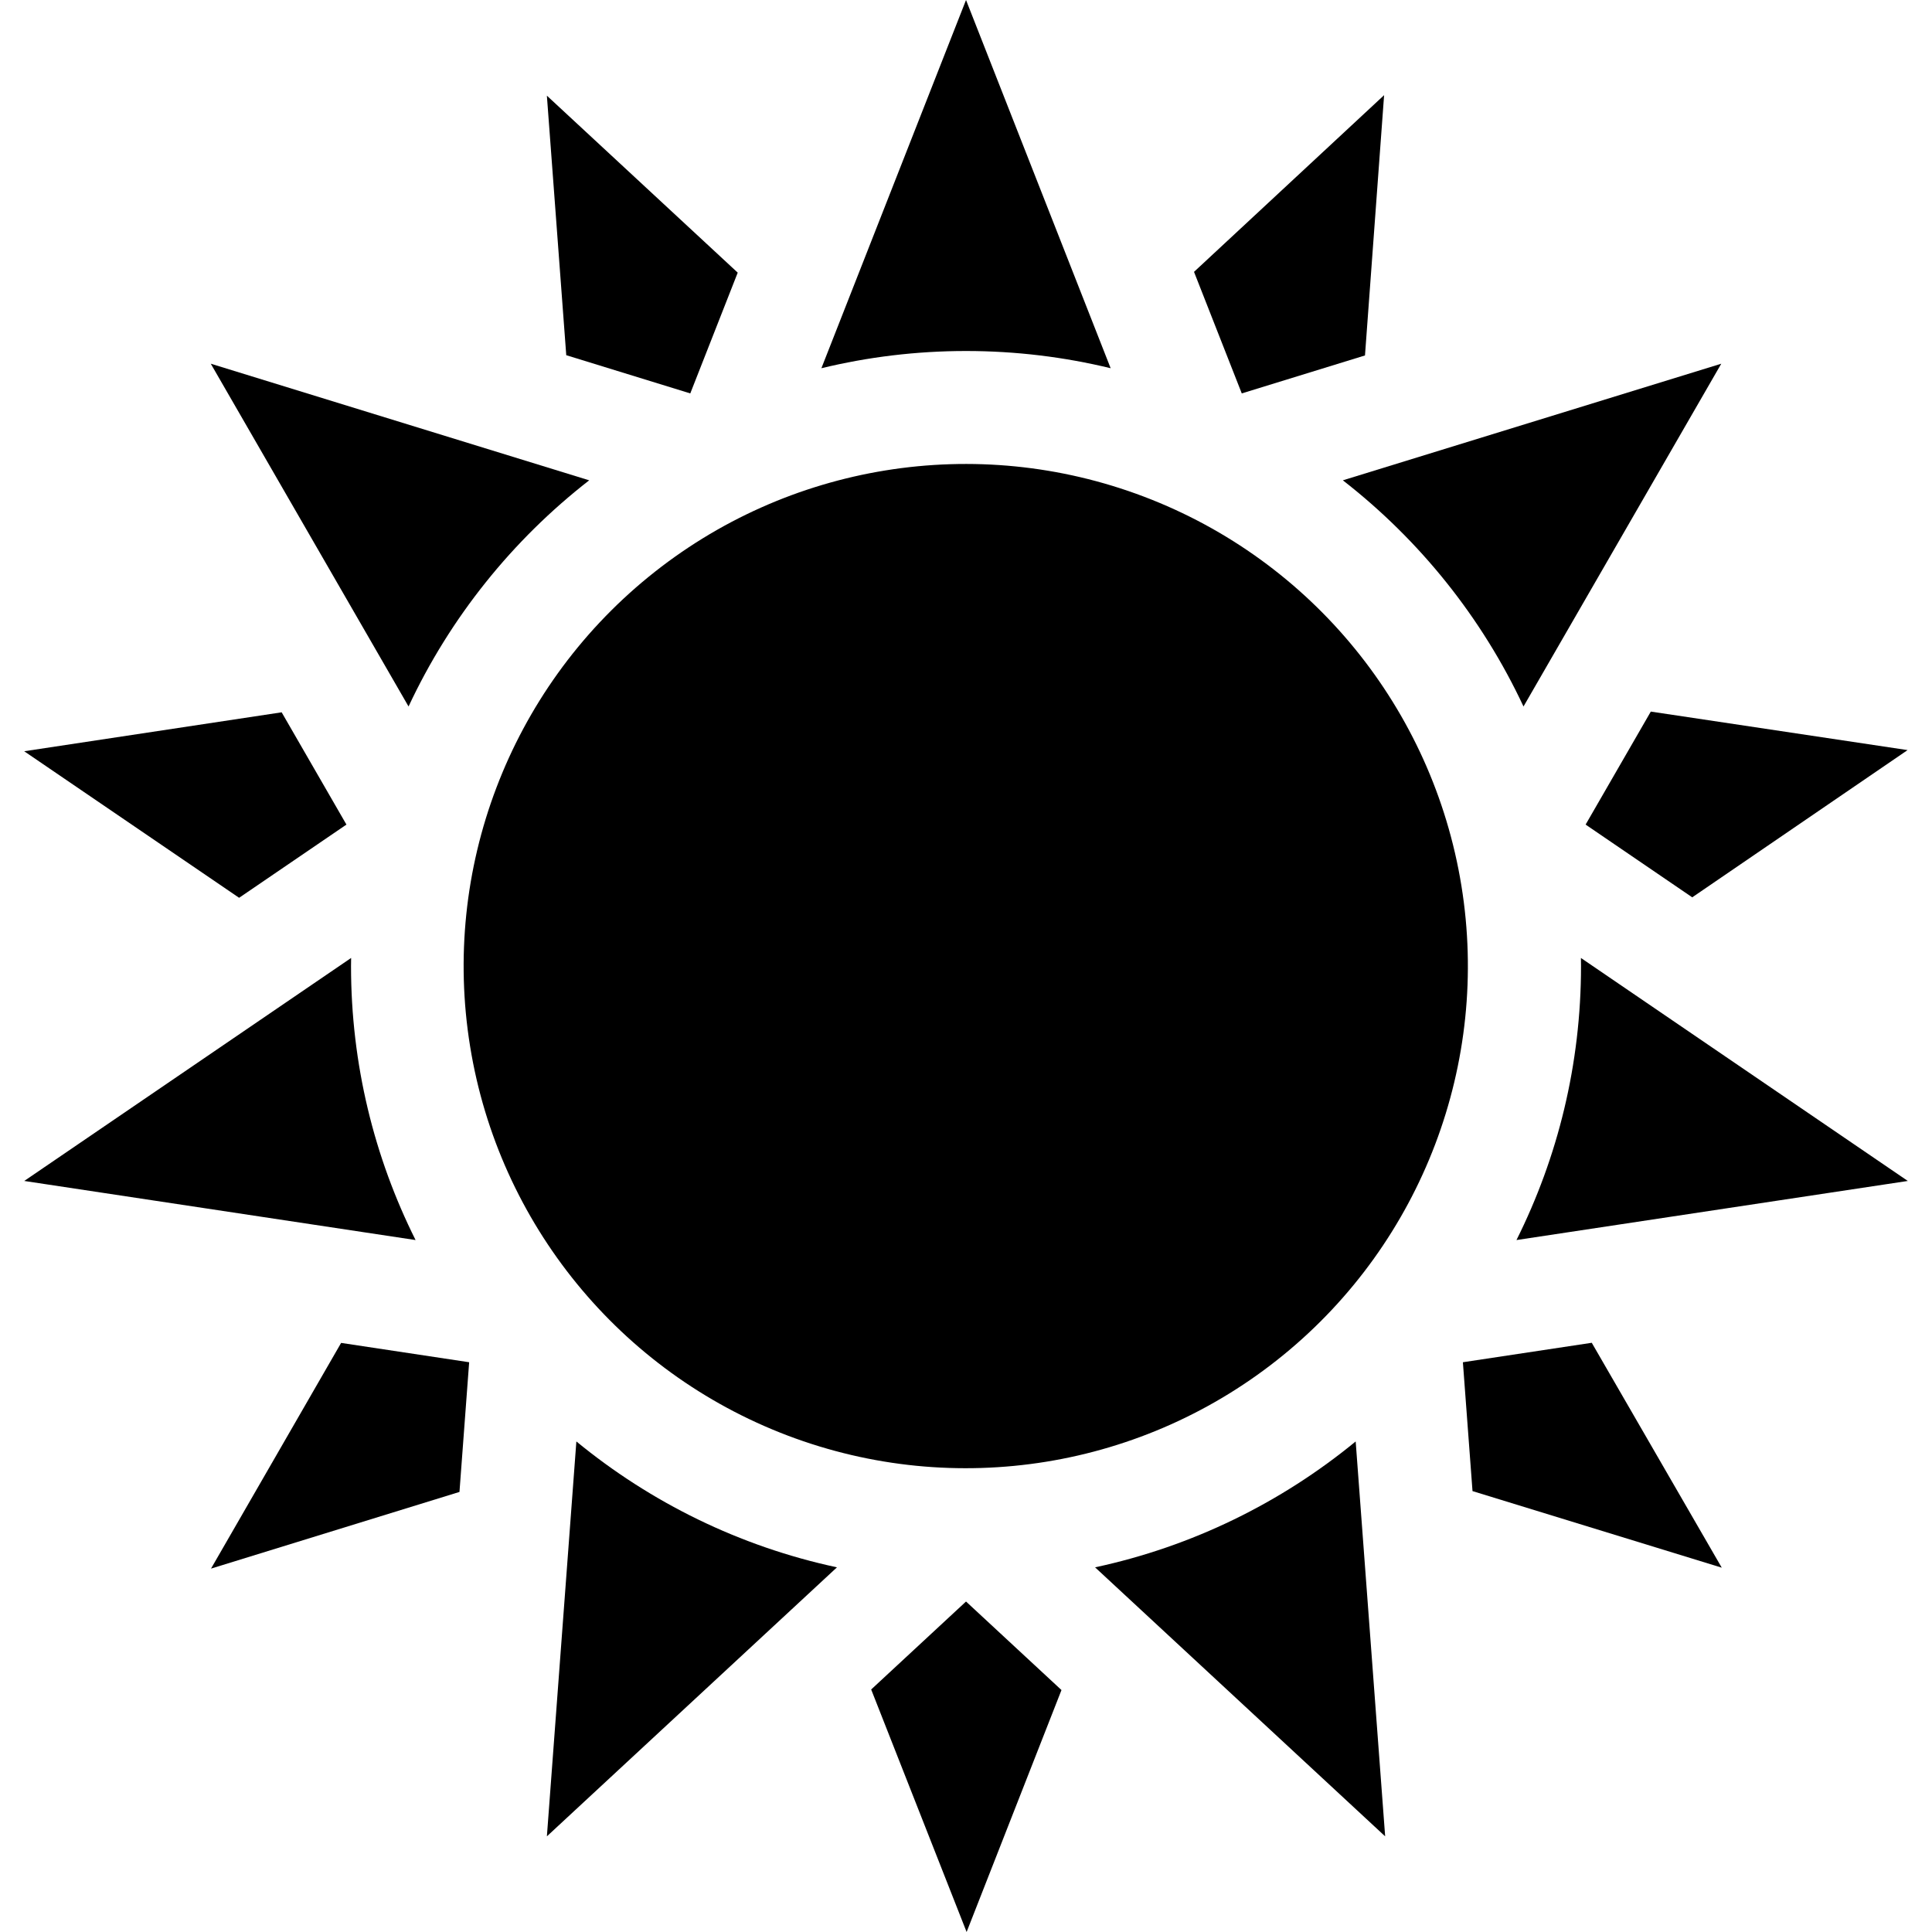
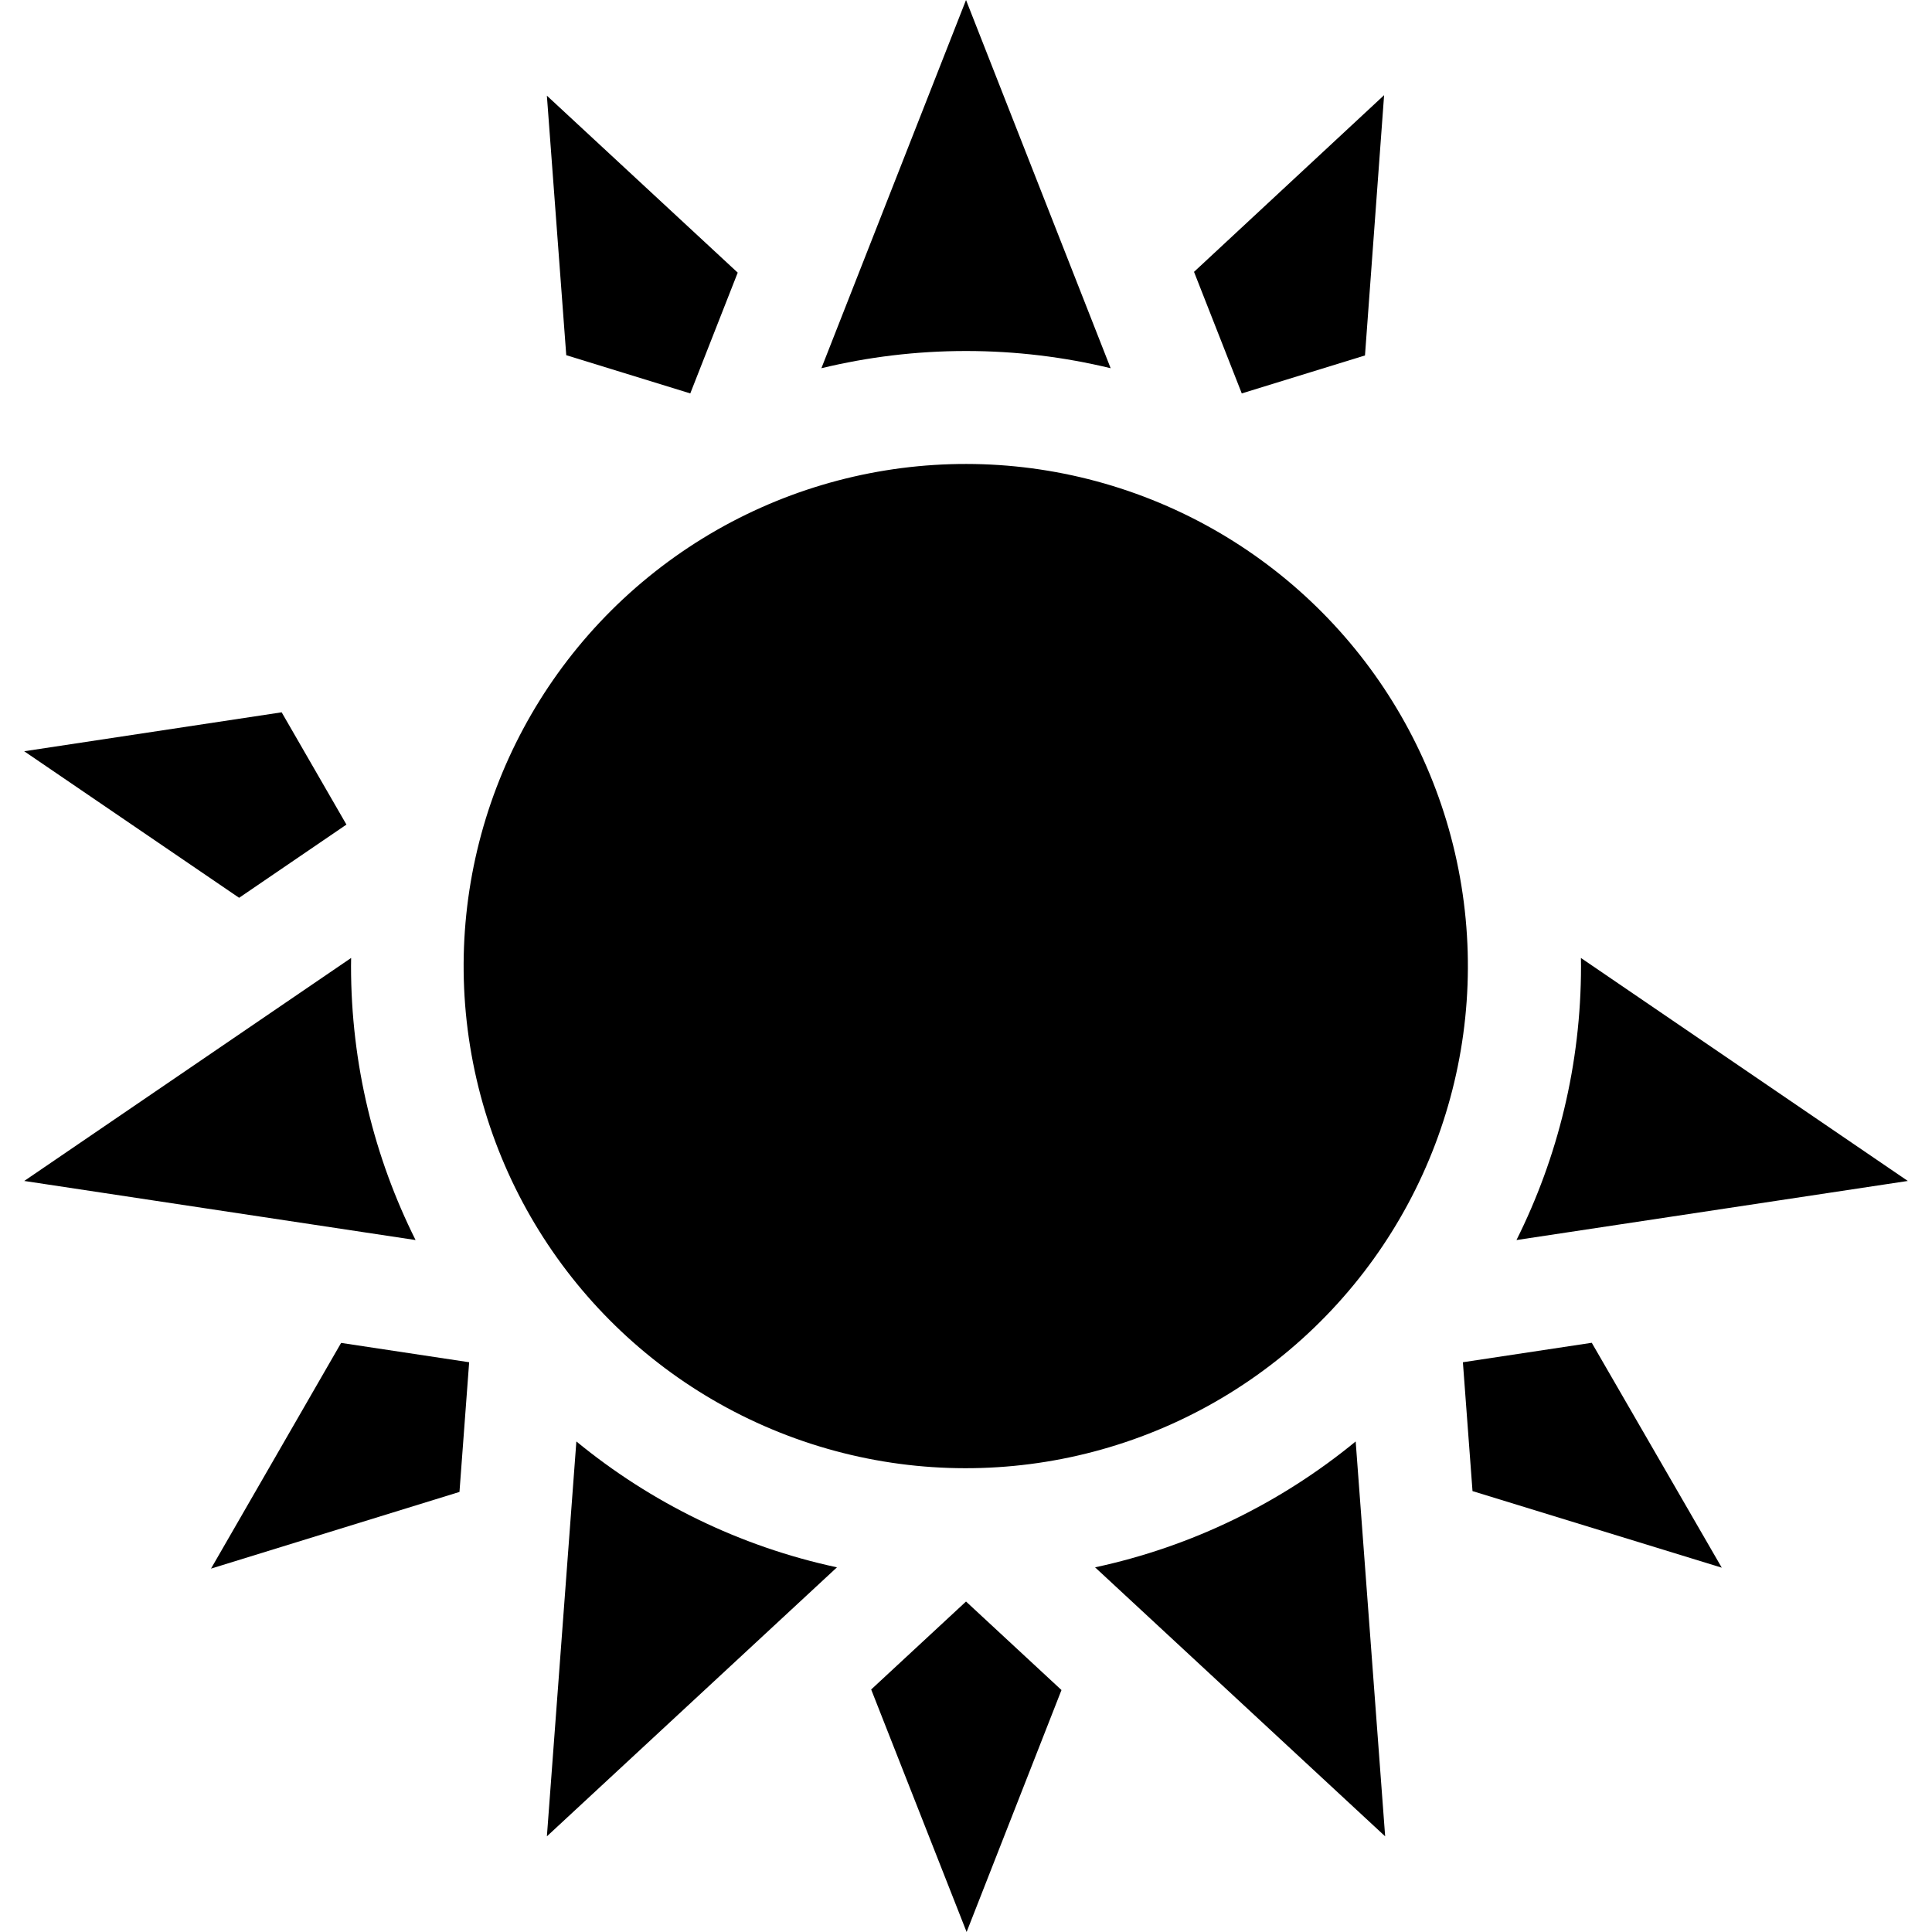
<svg xmlns="http://www.w3.org/2000/svg" id="Capa_1" enable-background="new 0 0 512 512" height="512" viewBox="0 0 512 512" width="512">
  <g>
    <path d="m361.735 94.196 5.067-68.979-50.375 46.829 12.654 32.213z" />
    <ellipse cx="256.006" cy="256" rx="133.082" ry="133.083" transform="matrix(.987 -.16 .16 .987 -37.701 44.313)" />
    <path d="m182.931 104.259 12.572-32.007-50.575-46.9 5.136 68.779z" />
    <path d="m294.335 97.583-38.329-97.583-38.329 97.583c12.297-2.976 25.13-4.564 38.329-4.564s26.032 1.588 38.329 4.564z" />
    <path d="m505.588 312.965-86.628-59.096c.009.71.027 1.419.027 2.131 0 26.081-6.168 50.745-17.106 72.626z" />
-     <path d="m403.743 187.226 52.412-90.839-100.285 30.903c20.344 15.82 36.849 36.349 47.873 59.936z" />
-     <path d="m420.203 218.523 28.257 19.277 57.071-39.018-68.05-10.205z" />
    <path d="m230.871 447.729 25.291 64.271 25.141-64.121-25.297-23.459z" />
    <path d="m144.931 486.648 76.874-71.289c-25.8-5.531-49.355-17.181-69.061-33.36z" />
    <path d="m290.206 415.36 76.874 71.289-7.812-104.649c-19.706 16.179-43.262 27.828-69.062 33.36z" />
    <path d="m387.682 361.008 2.549 34.148 66.054 20.295-34.453-59.6z" />
-     <path d="m156.142 127.29-100.286-30.904 52.413 90.84c11.024-23.586 27.529-44.115 47.873-59.936z" />
    <path d="m91.809 218.523-17.167-29.754-68.23 10.319 56.956 38.837z" />
    <path d="m55.922 415.697 65.843-20.32 2.566-34.369-33.932-5.124z" />
    <path d="m93.025 256c0-.713.018-1.421.027-2.132l-86.627 59.097 103.707 15.661c-10.939-21.881-17.107-46.545-17.107-72.626z" />
  </g>
</svg>